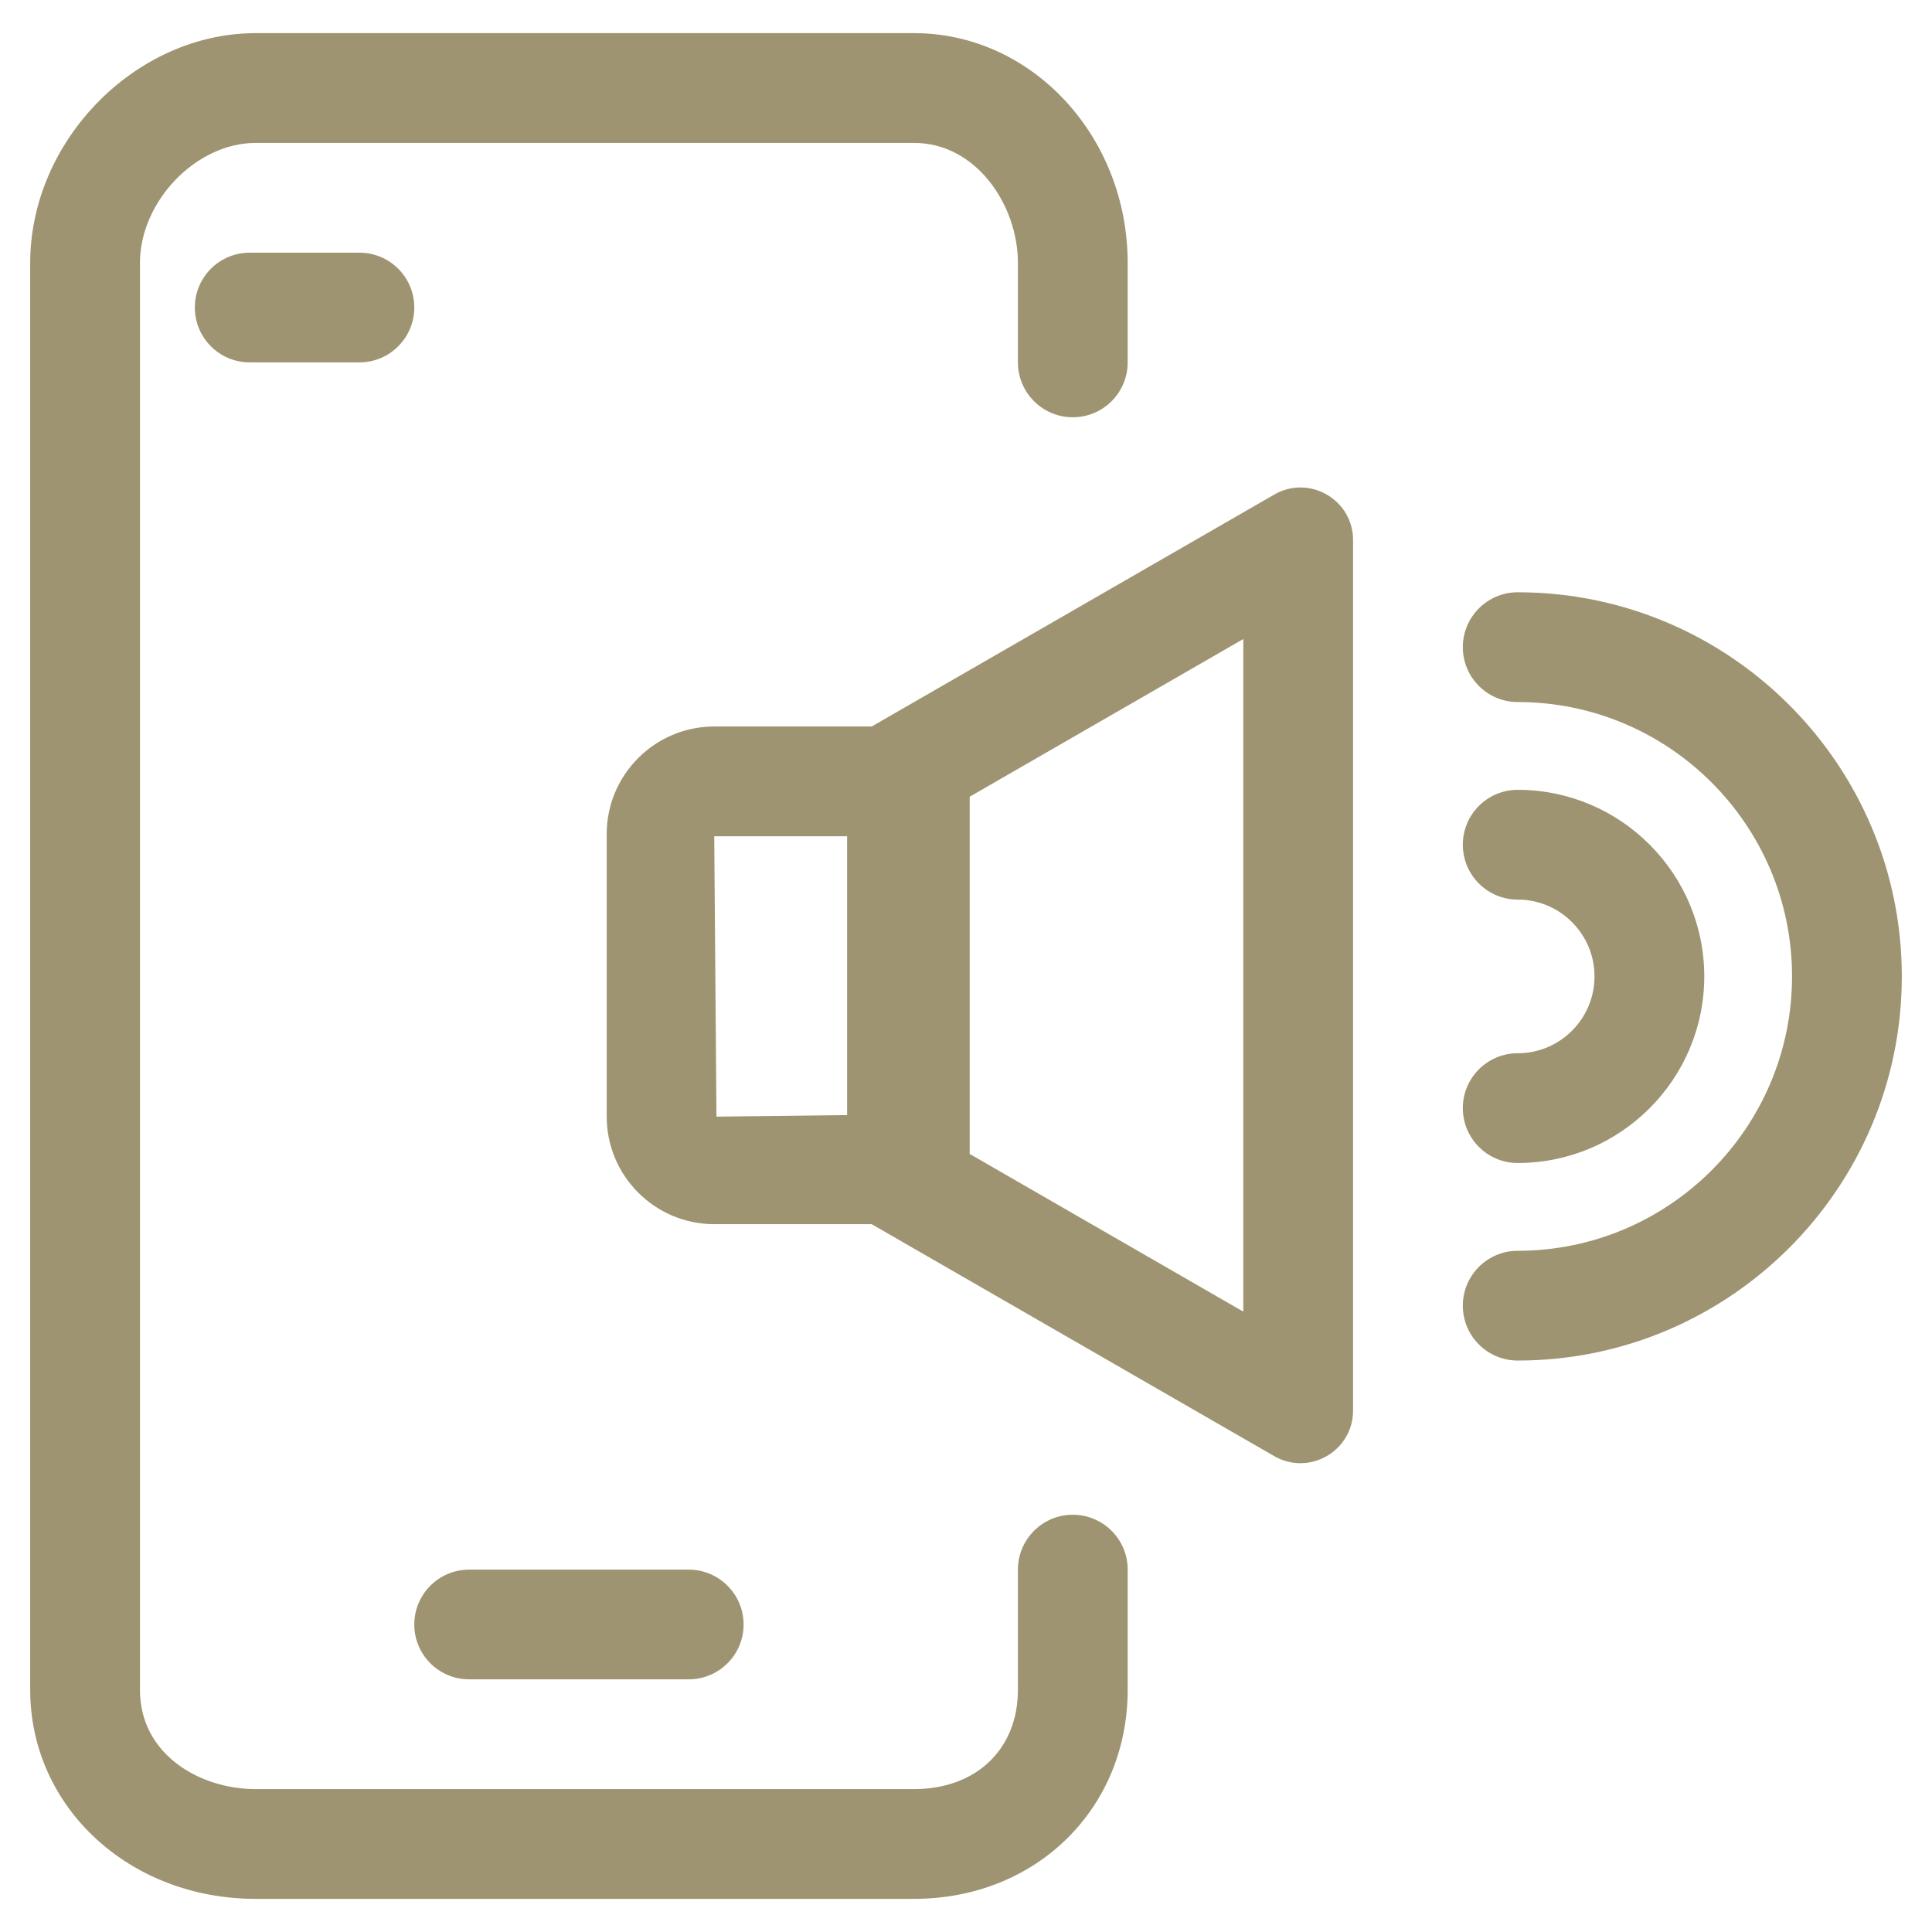
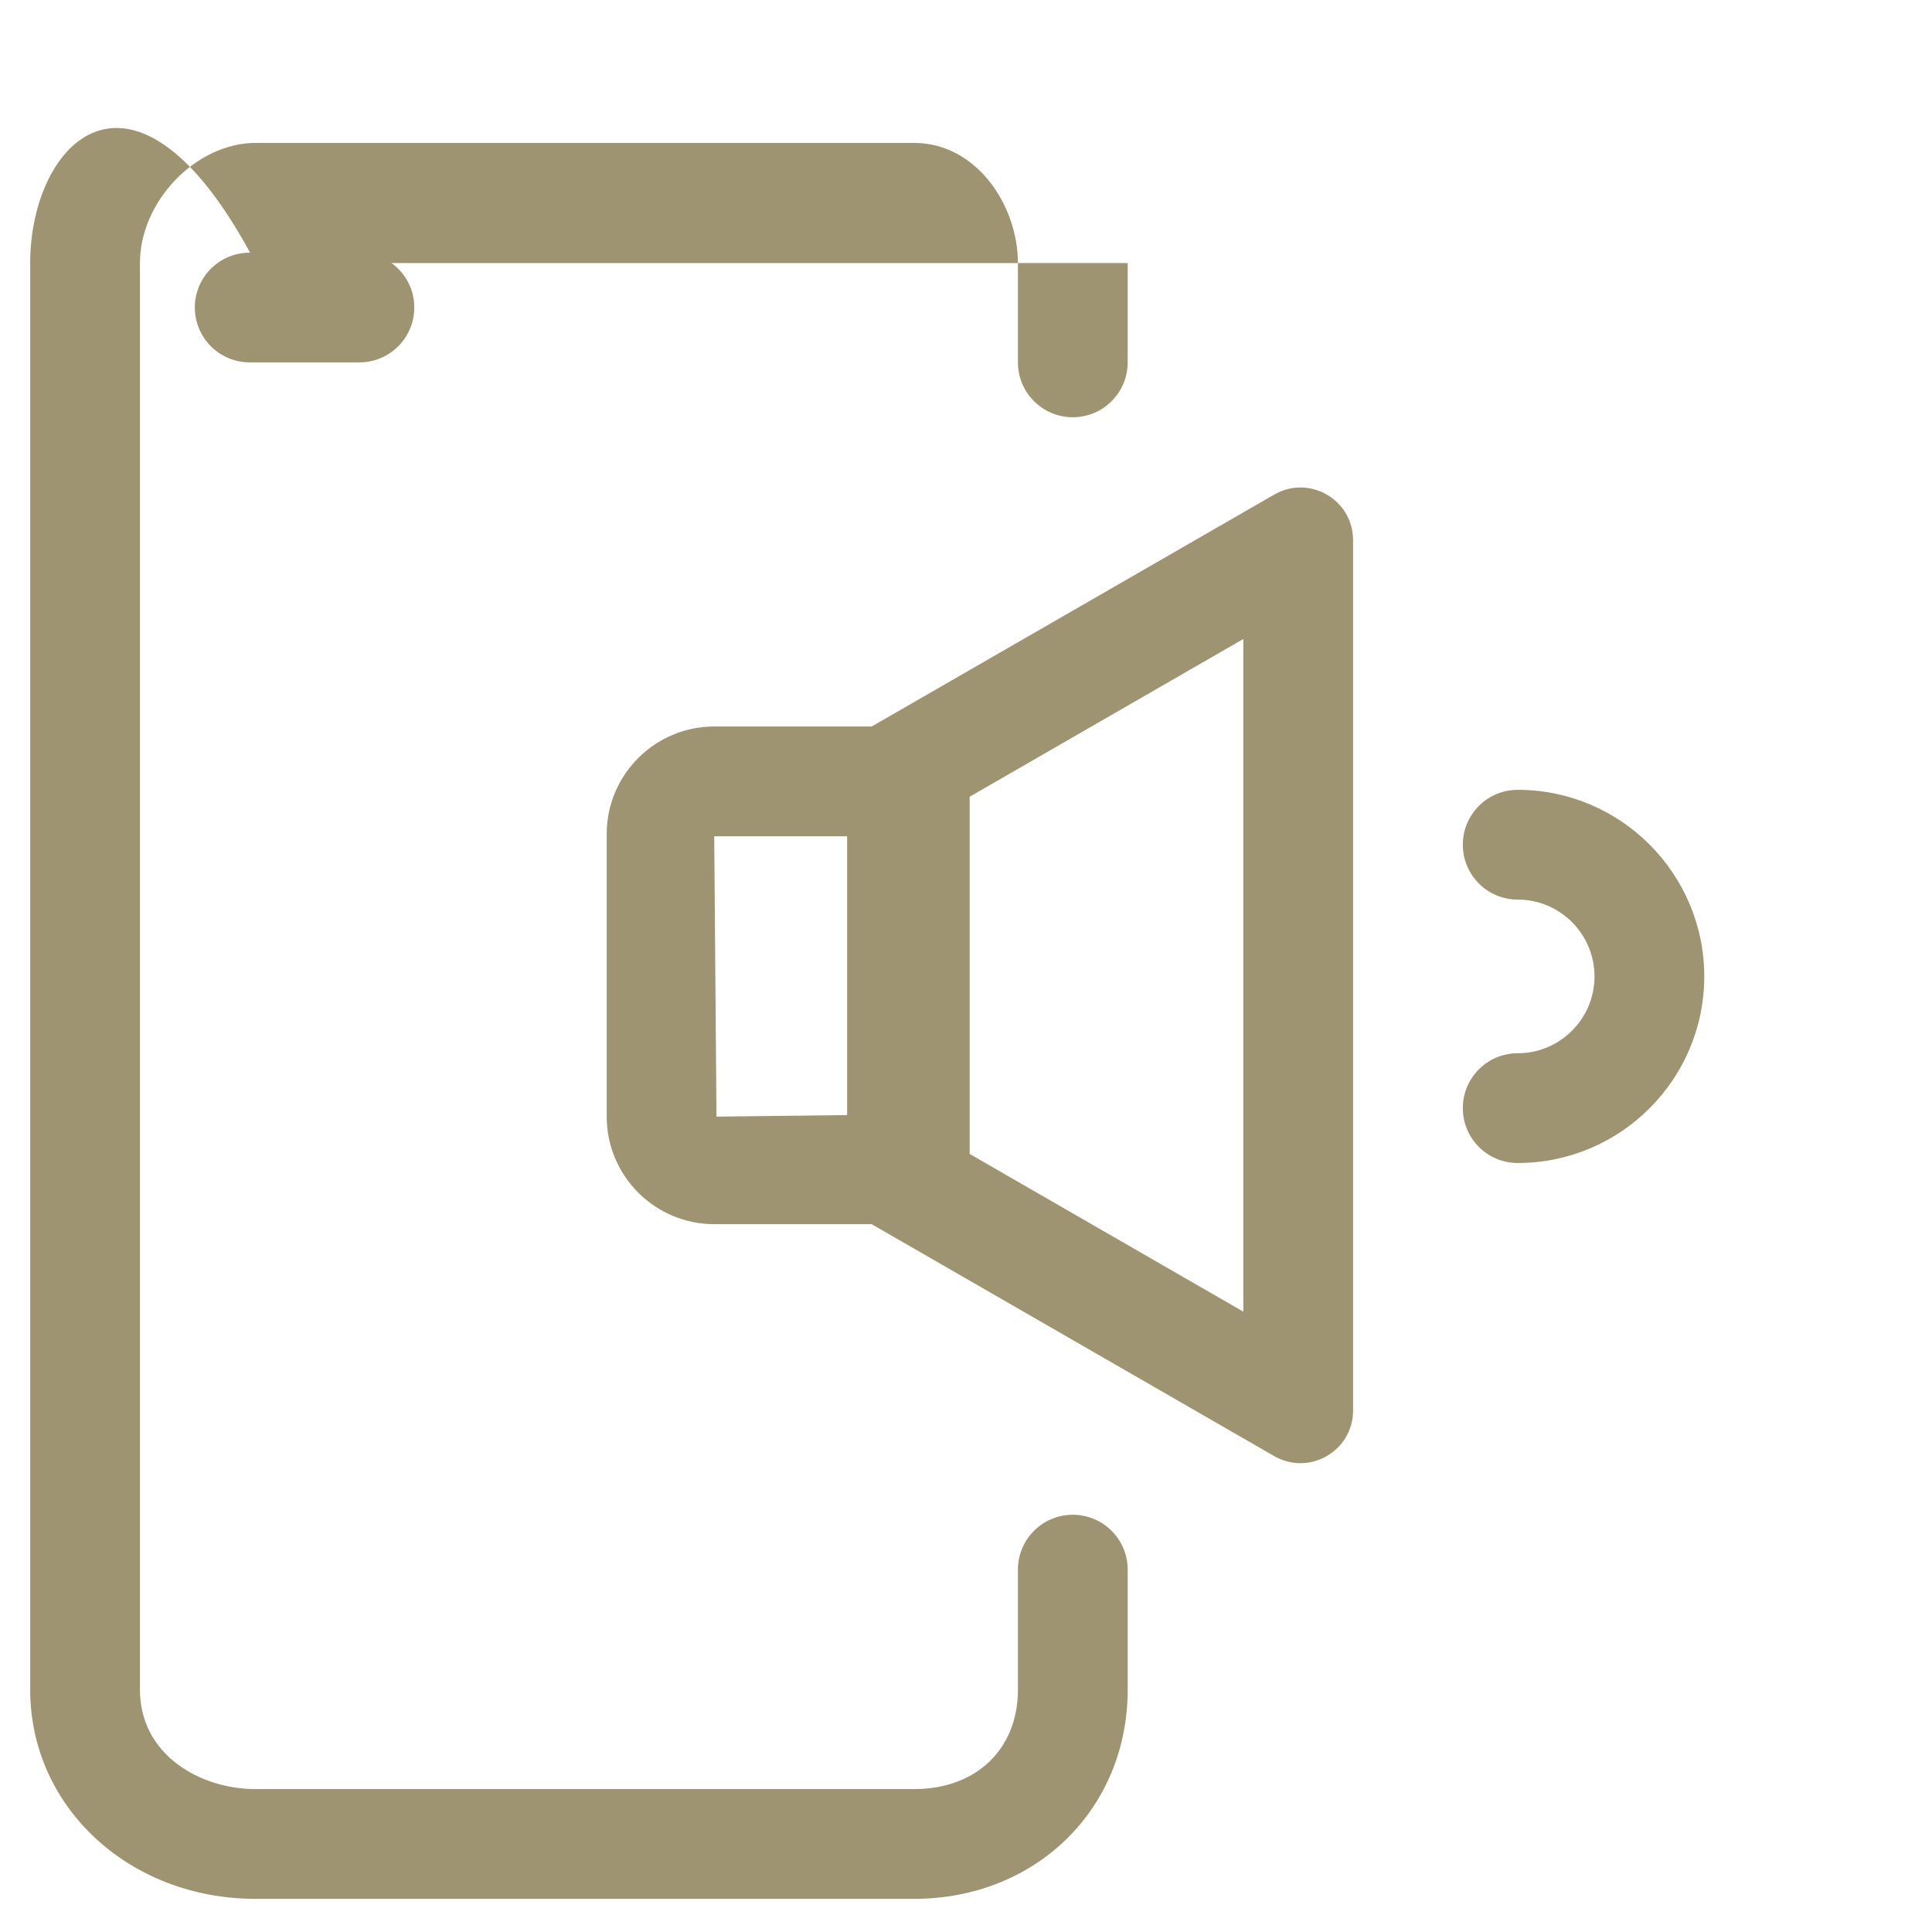
<svg xmlns="http://www.w3.org/2000/svg" width="32" height="32" viewBox="0 0 32 32" fill="none">
  <g clip-path="url(#clip0_155_491)">
    <path d="M11.83 12.033C10.848 12.033 10.049 12.832 10.049 13.813V18.495C10.049 19.477 10.848 20.276 11.83 20.276H14.437L21.105 24.118C21.245 24.198 21.394 24.235 21.538 24.235C21.994 24.235 22.411 23.871 22.411 23.362V8.947C22.411 8.438 21.994 8.074 21.538 8.074C21.394 8.074 21.245 8.111 21.105 8.192L14.438 12.033H11.83ZM14.031 18.469L11.867 18.495L11.83 13.851H14.031V18.469ZM16.061 13.196L20.593 10.584V21.725L16.061 19.113V13.196Z" fill="#9E9471" />
-     <path d="M4.234 31.451H15.14C17.157 31.451 18.678 29.962 18.678 27.988V25.998C18.678 25.496 18.271 25.089 17.769 25.089C17.267 25.089 16.86 25.496 16.86 25.998V27.988C16.86 28.972 16.169 29.633 15.14 29.633H4.234C3.305 29.633 2.318 29.057 2.318 27.988V4.357C2.318 3.334 3.249 2.367 4.234 2.367H15.14C16.169 2.367 16.86 3.396 16.86 4.357V6.002C16.86 6.504 17.267 6.911 17.769 6.911C18.271 6.911 18.678 6.504 18.678 6.002V4.357C18.678 2.257 17.091 0.549 15.14 0.549H4.234C2.245 0.549 0.5 2.329 0.5 4.357V27.988C0.5 29.93 2.14 31.451 4.234 31.451Z" fill="#9E9471" />
+     <path d="M4.234 31.451H15.14C17.157 31.451 18.678 29.962 18.678 27.988V25.998C18.678 25.496 18.271 25.089 17.769 25.089C17.267 25.089 16.86 25.496 16.86 25.998V27.988C16.86 28.972 16.169 29.633 15.14 29.633H4.234C3.305 29.633 2.318 29.057 2.318 27.988V4.357C2.318 3.334 3.249 2.367 4.234 2.367H15.14C16.169 2.367 16.86 3.396 16.86 4.357V6.002C16.86 6.504 17.267 6.911 17.769 6.911C18.271 6.911 18.678 6.504 18.678 6.002V4.357H4.234C2.245 0.549 0.5 2.329 0.5 4.357V27.988C0.5 29.93 2.14 31.451 4.234 31.451Z" fill="#9E9471" />
    <path d="M5.953 4.185H4.135C3.634 4.185 3.227 4.592 3.227 5.093C3.227 5.595 3.634 6.002 4.135 6.002H5.953C6.455 6.002 6.862 5.595 6.862 5.093C6.862 4.592 6.455 4.185 5.953 4.185Z" fill="#9E9471" />
-     <path d="M7.771 27.815H11.407C11.909 27.815 12.316 27.409 12.316 26.907C12.316 26.405 11.909 25.998 11.407 25.998H7.771C7.269 25.998 6.862 26.405 6.862 26.907C6.862 27.409 7.269 27.815 7.771 27.815Z" fill="#9E9471" />
    <path d="M25.138 17.445C24.636 17.445 24.229 17.852 24.229 18.354C24.229 18.856 24.636 19.263 25.138 19.263C26.842 19.263 28.228 17.876 28.228 16.173C28.228 14.469 26.842 13.082 25.138 13.082C24.636 13.082 24.229 13.489 24.229 13.991C24.229 14.493 24.636 14.9 25.138 14.9C25.84 14.9 26.41 15.471 26.41 16.173C26.41 16.874 25.84 17.445 25.138 17.445Z" fill="#9E9471" />
-     <path d="M25.138 22.535C28.646 22.535 31.5 19.681 31.5 16.173C31.5 12.664 28.646 9.81 25.138 9.81C24.636 9.81 24.229 10.217 24.229 10.719C24.229 11.221 24.636 11.628 25.138 11.628C27.644 11.628 29.682 13.667 29.682 16.172C29.682 18.678 27.644 20.717 25.138 20.717C24.636 20.717 24.229 21.124 24.229 21.626C24.229 22.128 24.636 22.535 25.138 22.535Z" fill="#9E9471" />
  </g>
  <defs>
    <clipPath id="clip0_155_491">
      <rect width="32" height="32" fill="white" />
    </clipPath>
  </defs>
</svg>